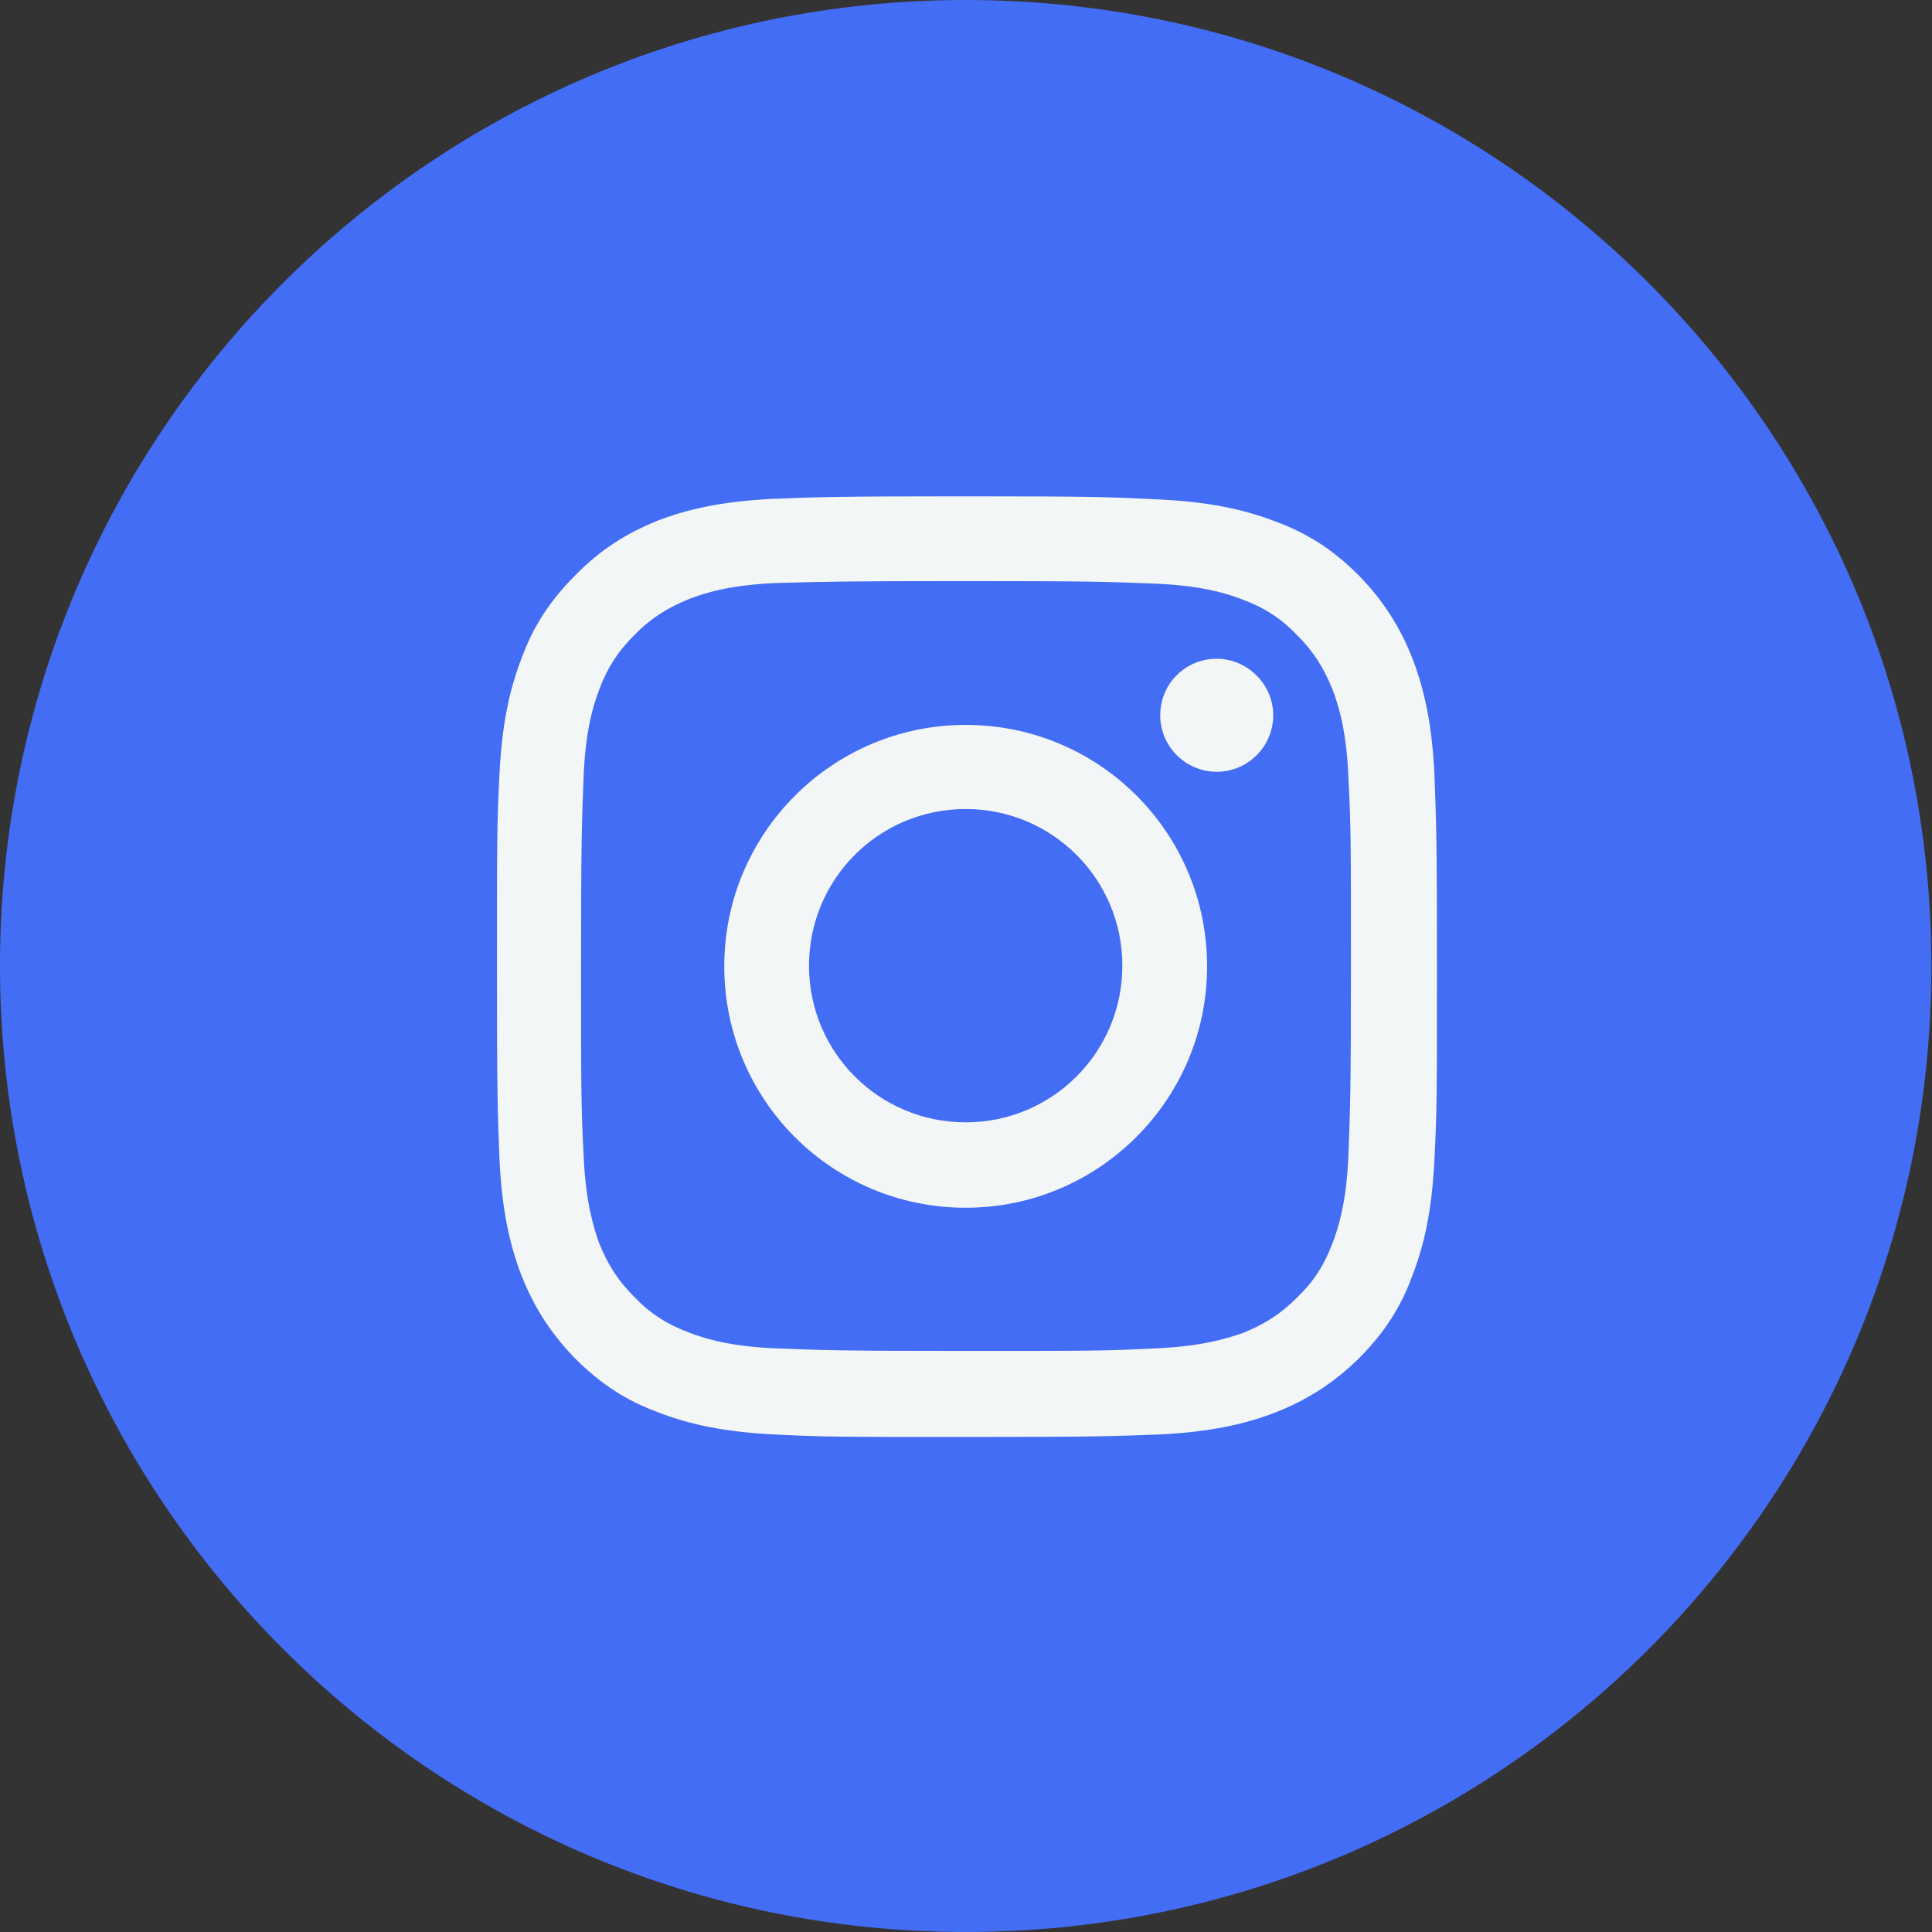
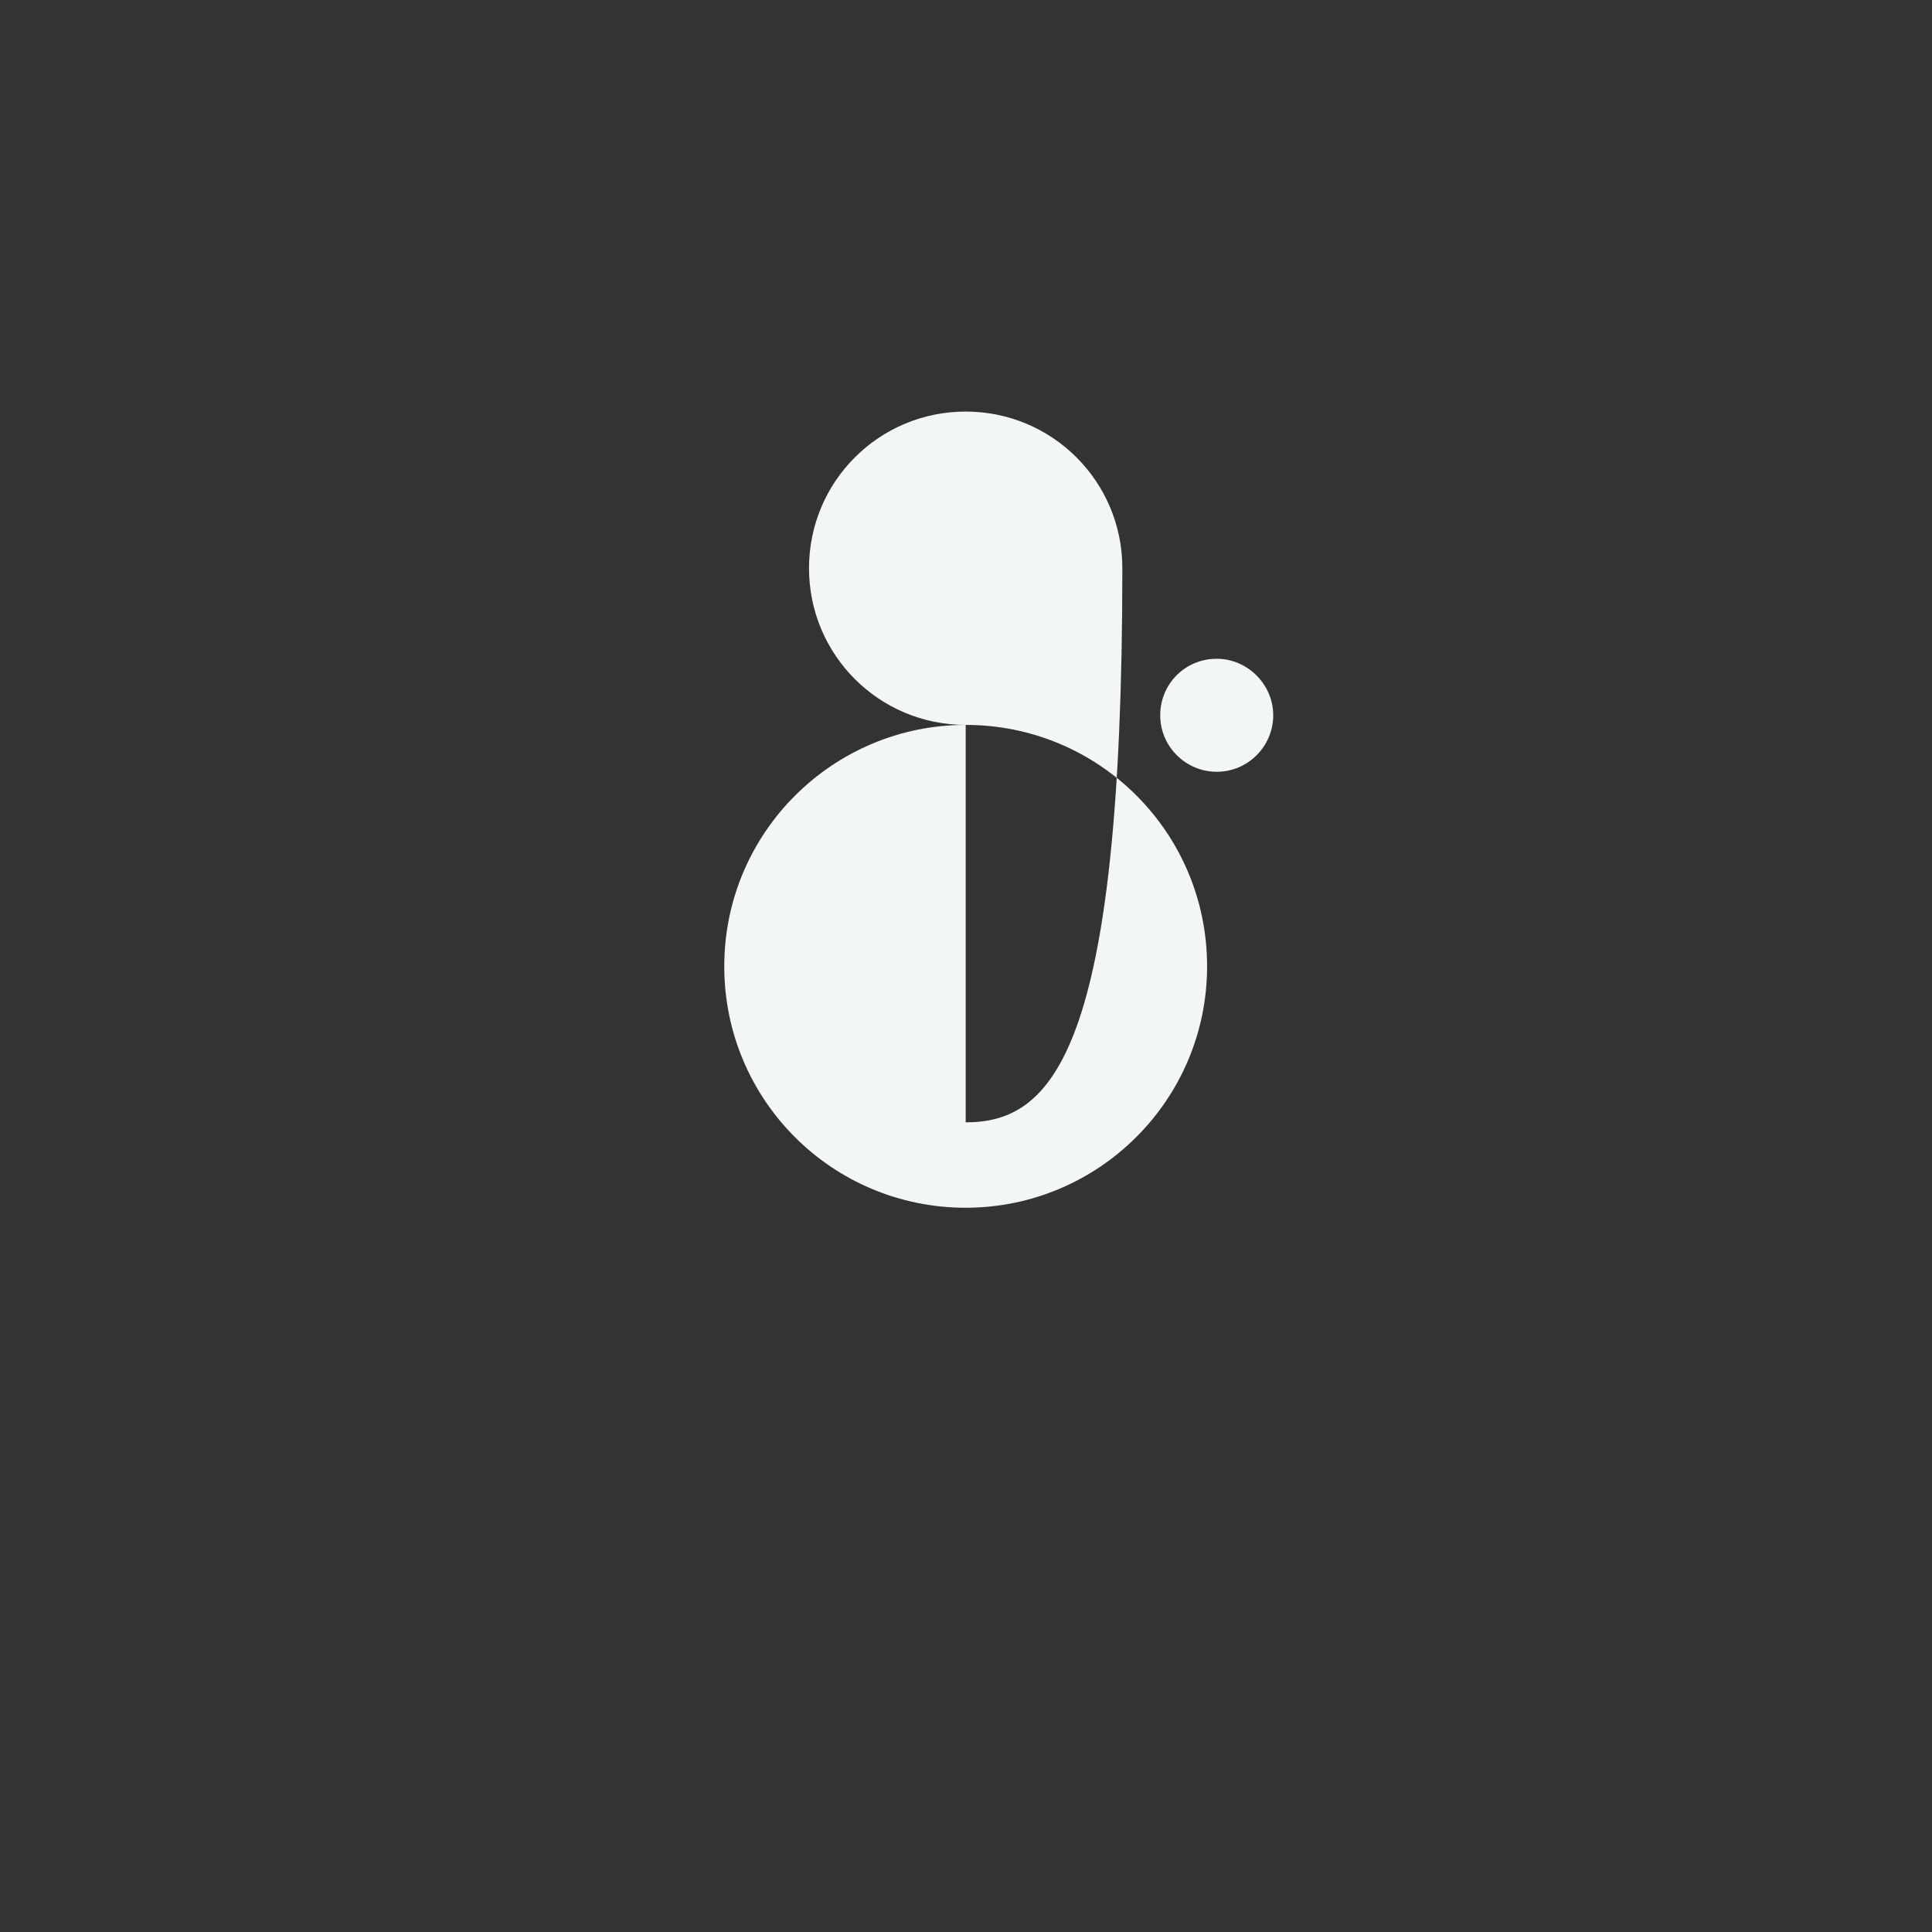
<svg xmlns="http://www.w3.org/2000/svg" version="1.1" id="Layer_1" x="0px" y="0px" viewBox="0 0 30.09 30.09" style="enable-background:new 0 0 30.09 30.09;" xml:space="preserve">
  <rect x="0" y="0" width="30.09" height="30.09" fill="#333333" stroke="none" />
  <style type="text/css">
	.st0{fill:#446DF6;}
	.st1{fill:#F3F6F7;}
</style>
  <g>
    <g id="XMLID_00000048469168657756886630000017865754729399991942_">
-       <path class="st0" d="M15.04,30.09L15.04,30.09C6.74,30.09,0,23.35,0,15.04l0,0C0,6.74,6.74,0,15.04,0l0,0    c8.31,0,15.04,6.74,15.04,15.04l0,0C30.09,23.35,23.35,30.09,15.04,30.09z" />
-     </g>
-     <path id="XMLID_00000081642084816449826200000011878996475087287996_" class="st1" d="M15.04,9.05c1.95,0,2.18,0.01,2.96,0.04   c0.71,0.03,1.1,0.15,1.36,0.25c0.34,0.13,0.59,0.29,0.84,0.55c0.26,0.26,0.41,0.5,0.55,0.84c0.1,0.26,0.22,0.65,0.25,1.36   c0.04,0.77,0.04,1,0.04,2.96c0,1.95-0.01,2.18-0.04,2.96c-0.03,0.71-0.15,1.1-0.25,1.36c-0.13,0.34-0.29,0.59-0.55,0.84   c-0.26,0.26-0.5,0.41-0.84,0.55C19.1,20.85,18.71,20.97,18,21c-0.77,0.04-1,0.04-2.96,0.04c-1.95,0-2.18-0.01-2.96-0.04   c-0.71-0.03-1.1-0.15-1.36-0.25c-0.34-0.13-0.59-0.29-0.84-0.55c-0.26-0.26-0.41-0.5-0.55-0.84C9.24,19.1,9.12,18.71,9.09,18   c-0.04-0.77-0.04-1-0.04-2.96c0-1.95,0.01-2.18,0.04-2.96c0.03-0.71,0.15-1.1,0.25-1.36c0.13-0.34,0.29-0.58,0.55-0.84   c0.26-0.26,0.5-0.41,0.84-0.55c0.26-0.1,0.65-0.22,1.36-0.25C12.86,9.06,13.09,9.05,15.04,9.05 M15.04,7.73   c-1.99,0-2.24,0.01-3.02,0.04c-0.78,0.04-1.31,0.16-1.78,0.34C9.77,8.3,9.36,8.55,8.96,8.96c-0.41,0.41-0.66,0.81-0.84,1.3   c-0.18,0.47-0.3,1-0.34,1.78c-0.04,0.78-0.04,1.03-0.04,3.02s0.01,2.24,0.04,3.02c0.04,0.78,0.16,1.31,0.34,1.78   c0.19,0.48,0.44,0.89,0.84,1.3c0.41,0.41,0.81,0.66,1.3,0.84c0.47,0.18,1,0.3,1.78,0.34c0.78,0.04,1.03,0.04,3.02,0.04   c1.99,0,2.24-0.01,3.02-0.04c0.78-0.04,1.31-0.16,1.78-0.34c0.48-0.19,0.89-0.44,1.3-0.84c0.41-0.41,0.66-0.81,0.84-1.3   c0.18-0.47,0.3-1,0.34-1.78c0.04-0.78,0.04-1.03,0.04-3.02s-0.01-2.24-0.04-3.02c-0.04-0.78-0.16-1.31-0.34-1.78   c-0.19-0.48-0.44-0.89-0.84-1.3c-0.41-0.41-0.81-0.66-1.3-0.84c-0.47-0.18-1-0.3-1.78-0.34C17.28,7.74,17.03,7.73,15.04,7.73" />
-     <path id="XMLID_00000036943091540773638240000008338247126646384032_" class="st1" d="M15.04,11.29c-2.07,0-3.76,1.68-3.76,3.76   s1.68,3.76,3.76,3.76c2.07,0,3.76-1.68,3.76-3.76S17.12,11.29,15.04,11.29 M15.04,17.48c-1.35,0-2.44-1.09-2.44-2.44   c0-1.35,1.09-2.44,2.44-2.44c1.35,0,2.44,1.09,2.44,2.44C17.48,16.39,16.39,17.48,15.04,17.48" />
+       </g>
+     <path id="XMLID_00000036943091540773638240000008338247126646384032_" class="st1" d="M15.04,11.29c-2.07,0-3.76,1.68-3.76,3.76   s1.68,3.76,3.76,3.76c2.07,0,3.76-1.68,3.76-3.76S17.12,11.29,15.04,11.29 c-1.35,0-2.44-1.09-2.44-2.44   c0-1.35,1.09-2.44,2.44-2.44c1.35,0,2.44,1.09,2.44,2.44C17.48,16.39,16.39,17.48,15.04,17.48" />
    <path id="XMLID_00000013186566519653853420000007241635994014859140_" class="st1" d="M19.83,11.14c0,0.48-0.39,0.88-0.88,0.88   c-0.48,0-0.88-0.39-0.88-0.88s0.39-0.88,0.88-0.88C19.43,10.26,19.83,10.66,19.83,11.14" />
  </g>
</svg>